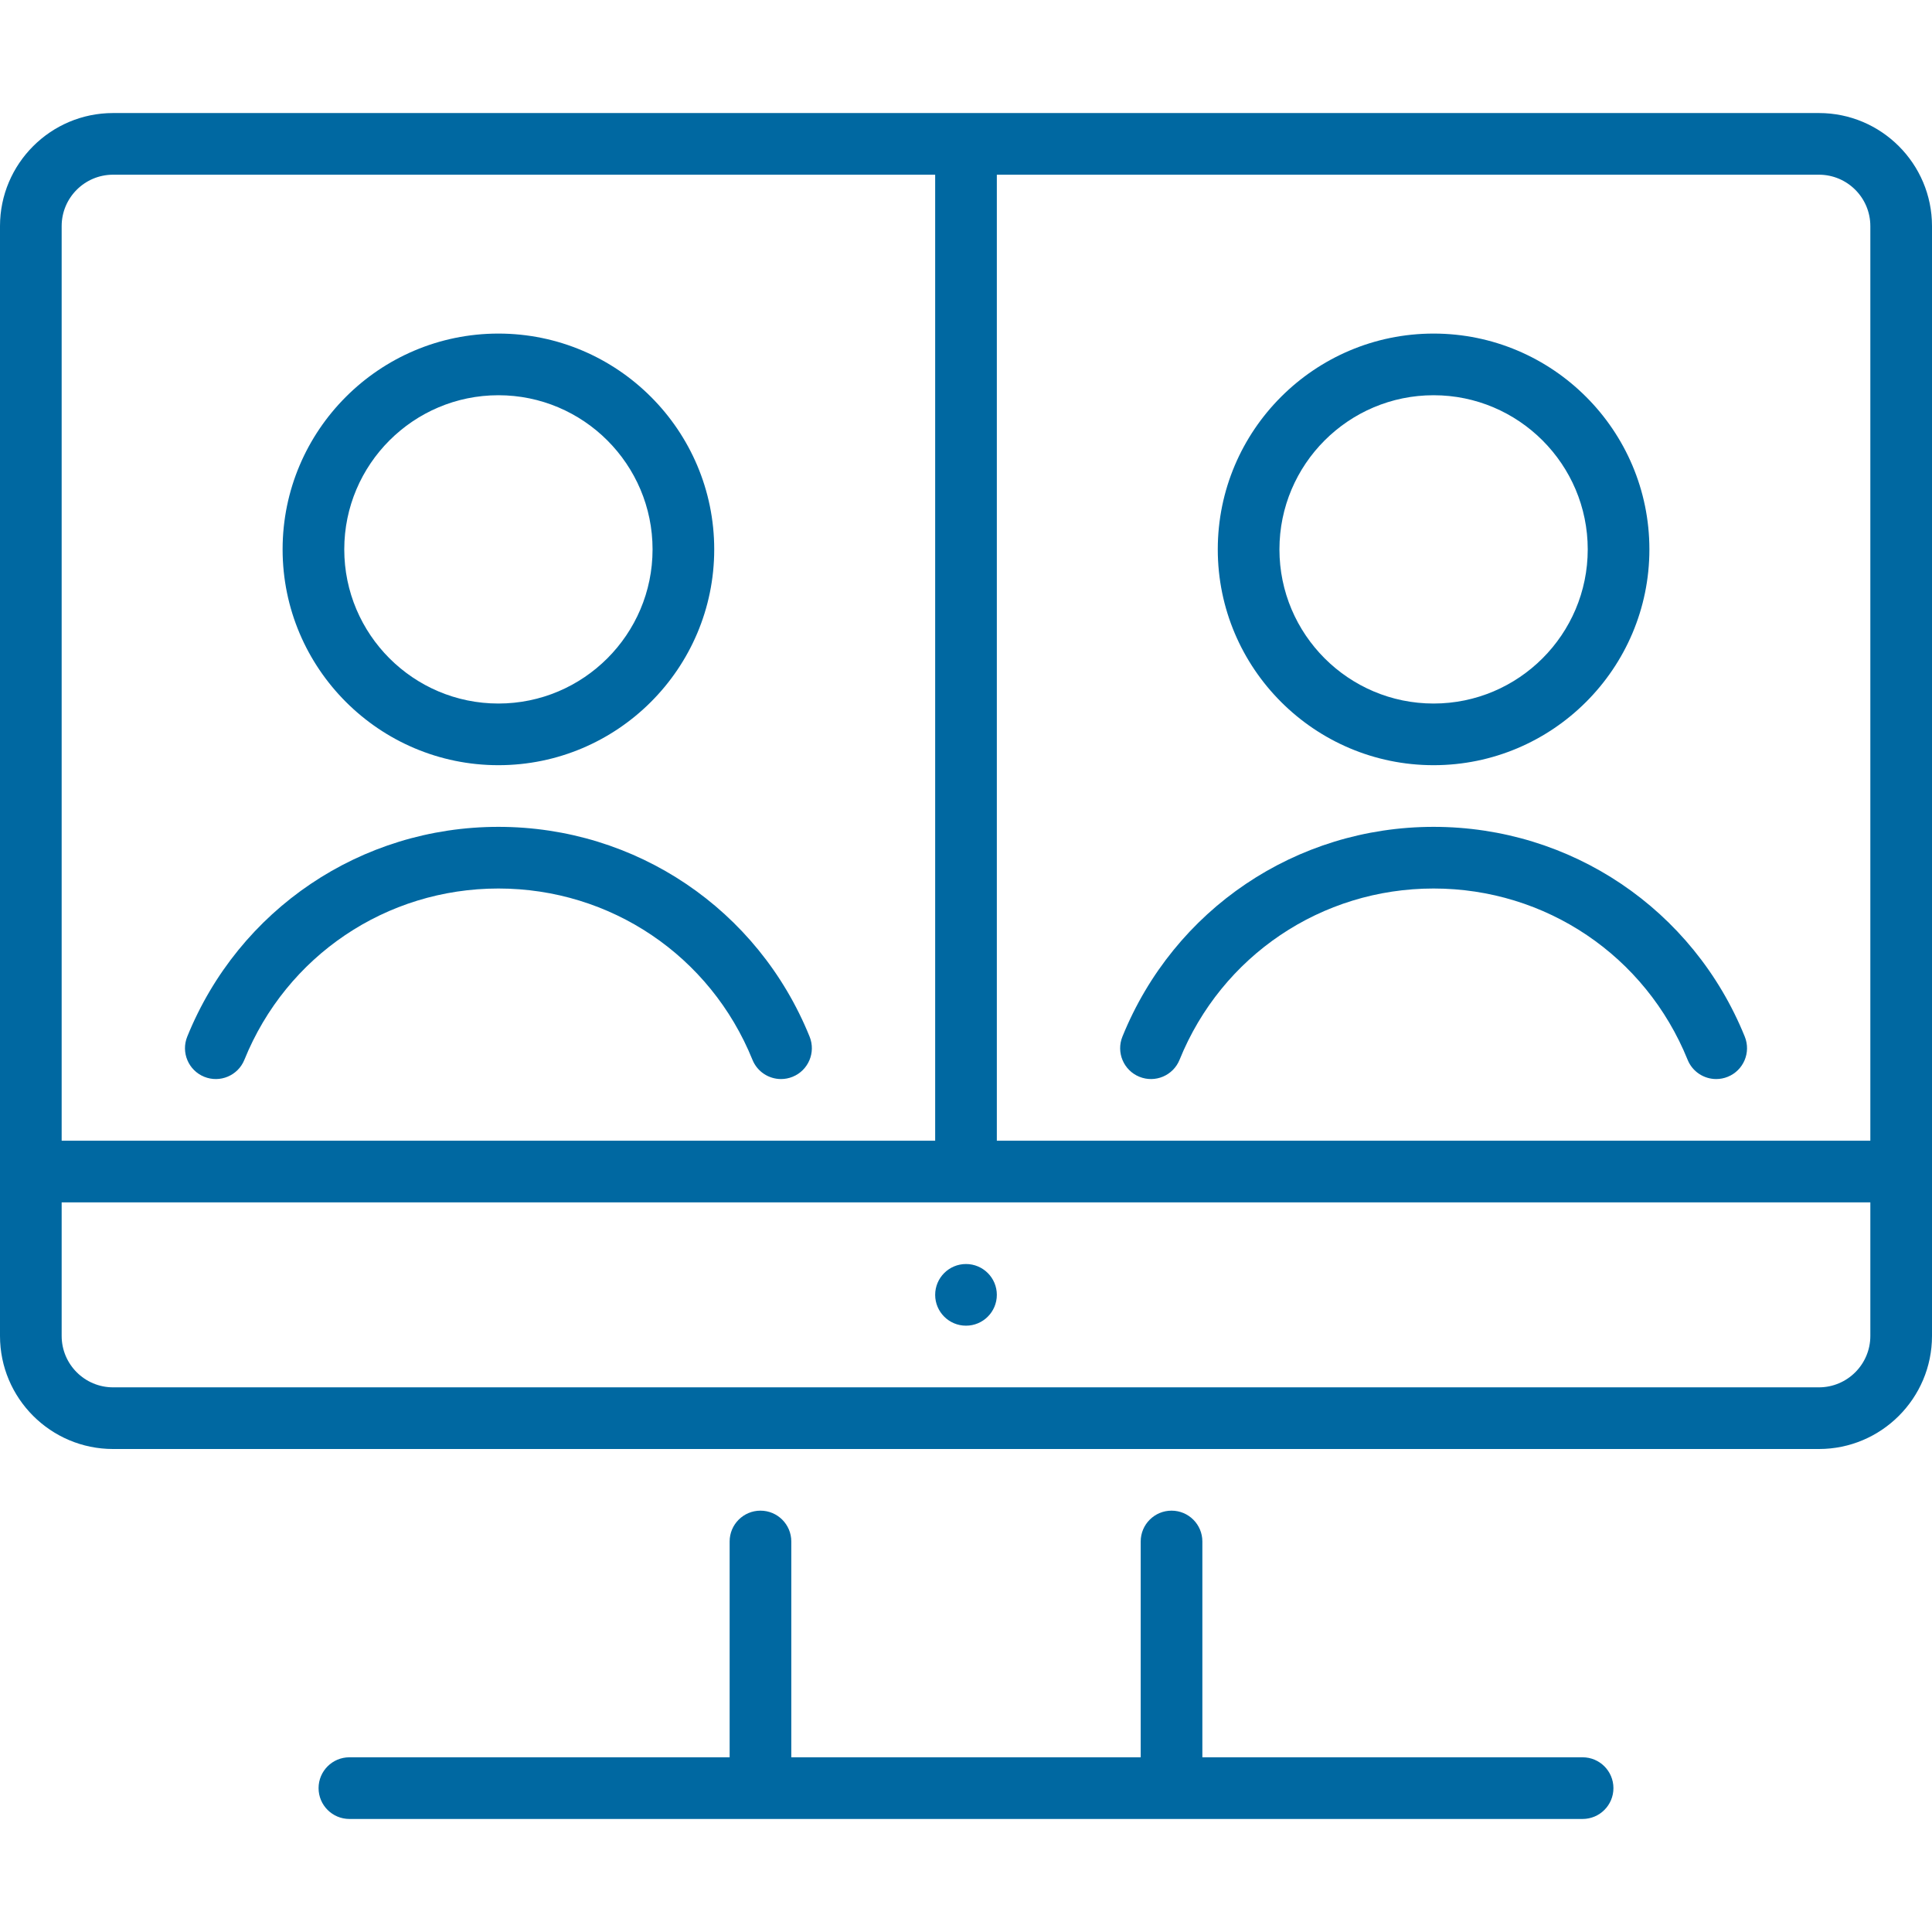
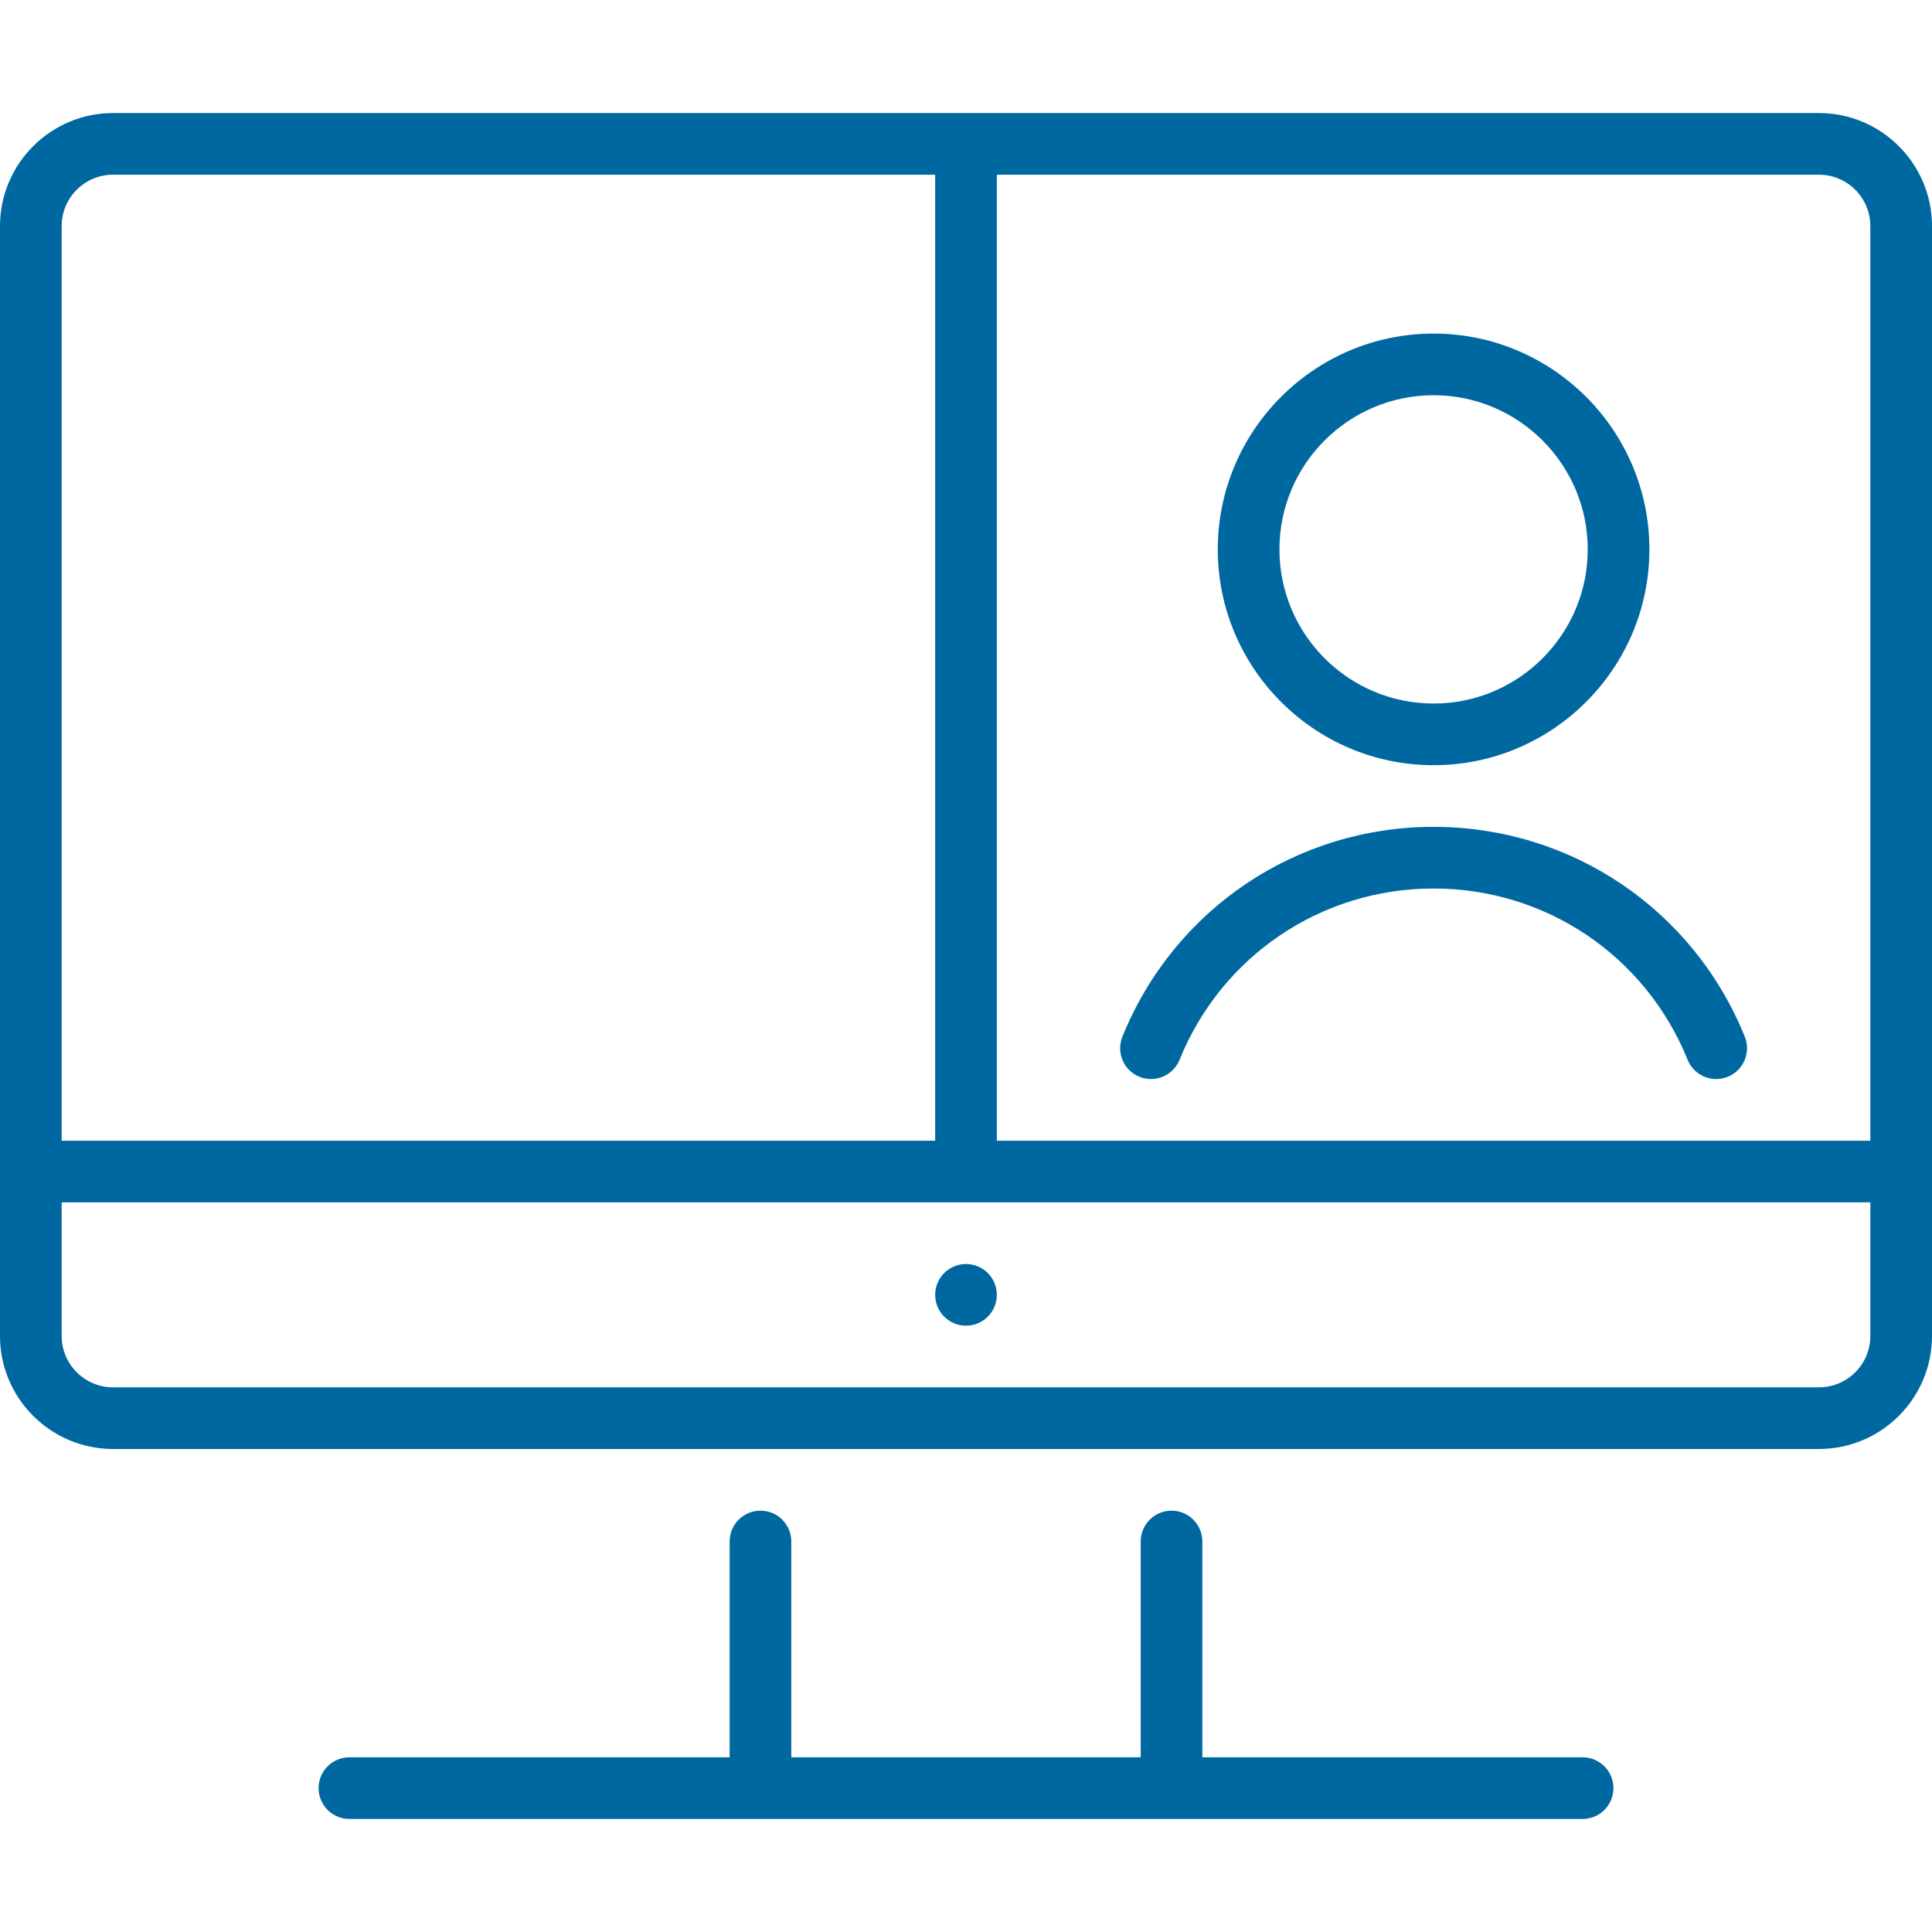
<svg xmlns="http://www.w3.org/2000/svg" version="1.1" id="Capa_1" x="0px" y="0px" viewBox="0 0 470 470" style="enable-background:new 0 0 470 470;" xml:space="preserve" width="512px" height="512px">
  <g>
    <path d="M277.185,261.951c3.842,1.557,8.213-0.296,9.767-4.136c10.25-25.312,34.507-41.666,61.799-41.666   s51.549,16.354,61.799,41.666c1.181,2.917,3.988,4.687,6.954,4.687c0.937,0,1.89-0.177,2.813-0.551   c3.839-1.555,5.691-5.927,4.136-9.767c-12.554-31.003-42.269-51.035-75.701-51.035s-63.147,20.032-75.701,51.035   C271.493,256.024,273.346,260.396,277.185,261.951z" fill="#0068a1" />
    <path d="M348.75,186.149c28.948,0,52.5-23.552,52.5-52.5s-23.552-52.5-52.5-52.5s-52.5,23.552-52.5,52.5   S319.802,186.149,348.75,186.149z M348.75,96.149c20.678,0,37.5,16.822,37.5,37.5s-16.822,37.5-37.5,37.5s-37.5-16.822-37.5-37.5   S328.072,96.149,348.75,96.149z" fill="#0068a1" />
-     <path d="M49.685,261.951c3.841,1.557,8.213-0.296,9.767-4.136c10.25-25.312,34.507-41.666,61.799-41.666   s51.549,16.354,61.799,41.666c1.181,2.917,3.988,4.687,6.954,4.687c0.937,0,1.89-0.177,2.813-0.551   c3.839-1.555,5.691-5.927,4.136-9.767c-12.554-31.003-42.269-51.035-75.701-51.035s-63.147,20.032-75.701,51.035   C43.993,256.024,45.846,260.396,49.685,261.951z" fill="#0068a1" />
-     <path d="M121.25,186.149c28.948,0,52.5-23.552,52.5-52.5s-23.552-52.5-52.5-52.5s-52.5,23.552-52.5,52.5   S92.302,186.149,121.25,186.149z M121.25,96.149c20.678,0,37.5,16.822,37.5,37.5s-16.822,37.5-37.5,37.5s-37.5-16.822-37.5-37.5   S100.572,96.149,121.25,96.149z" fill="#0068a1" />
    <path d="M442.5,27.5h-415C12.337,27.5,0,39.837,0,55v270c0,15.163,12.337,27.5,27.5,27.5h415c15.163,0,27.5-12.337,27.5-27.5V55   C470,39.837,457.663,27.5,442.5,27.5z M455,55v222.5H242.5v-235h200C449.393,42.5,455,48.107,455,55z M27.5,42.5h200v235H15V55   C15,48.107,20.607,42.5,27.5,42.5z M442.5,337.5h-415c-6.893,0-12.5-5.607-12.5-12.5v-32.5h440V325   C455,331.893,449.393,337.5,442.5,337.5z" fill="#0068a1" />
    <circle cx="235" cy="315" r="7.5" fill="#0068a1" />
    <path d="M385,427.5h-92.5V375c0-4.143-3.357-7.5-7.5-7.5s-7.5,3.357-7.5,7.5v52.5h-85V375c0-4.143-3.357-7.5-7.5-7.5   s-7.5,3.357-7.5,7.5v52.5H85c-4.143,0-7.5,3.357-7.5,7.5s3.357,7.5,7.5,7.5h300c4.143,0,7.5-3.357,7.5-7.5S389.143,427.5,385,427.5   z" fill="#0068a1" />
  </g>
  <g>
</g>
  <g>
</g>
  <g>
</g>
  <g>
</g>
  <g>
</g>
  <g>
</g>
  <g>
</g>
  <g>
</g>
  <g>
</g>
  <g>
</g>
  <g>
</g>
  <g>
</g>
  <g>
</g>
  <g>
</g>
  <g>
</g>
</svg>